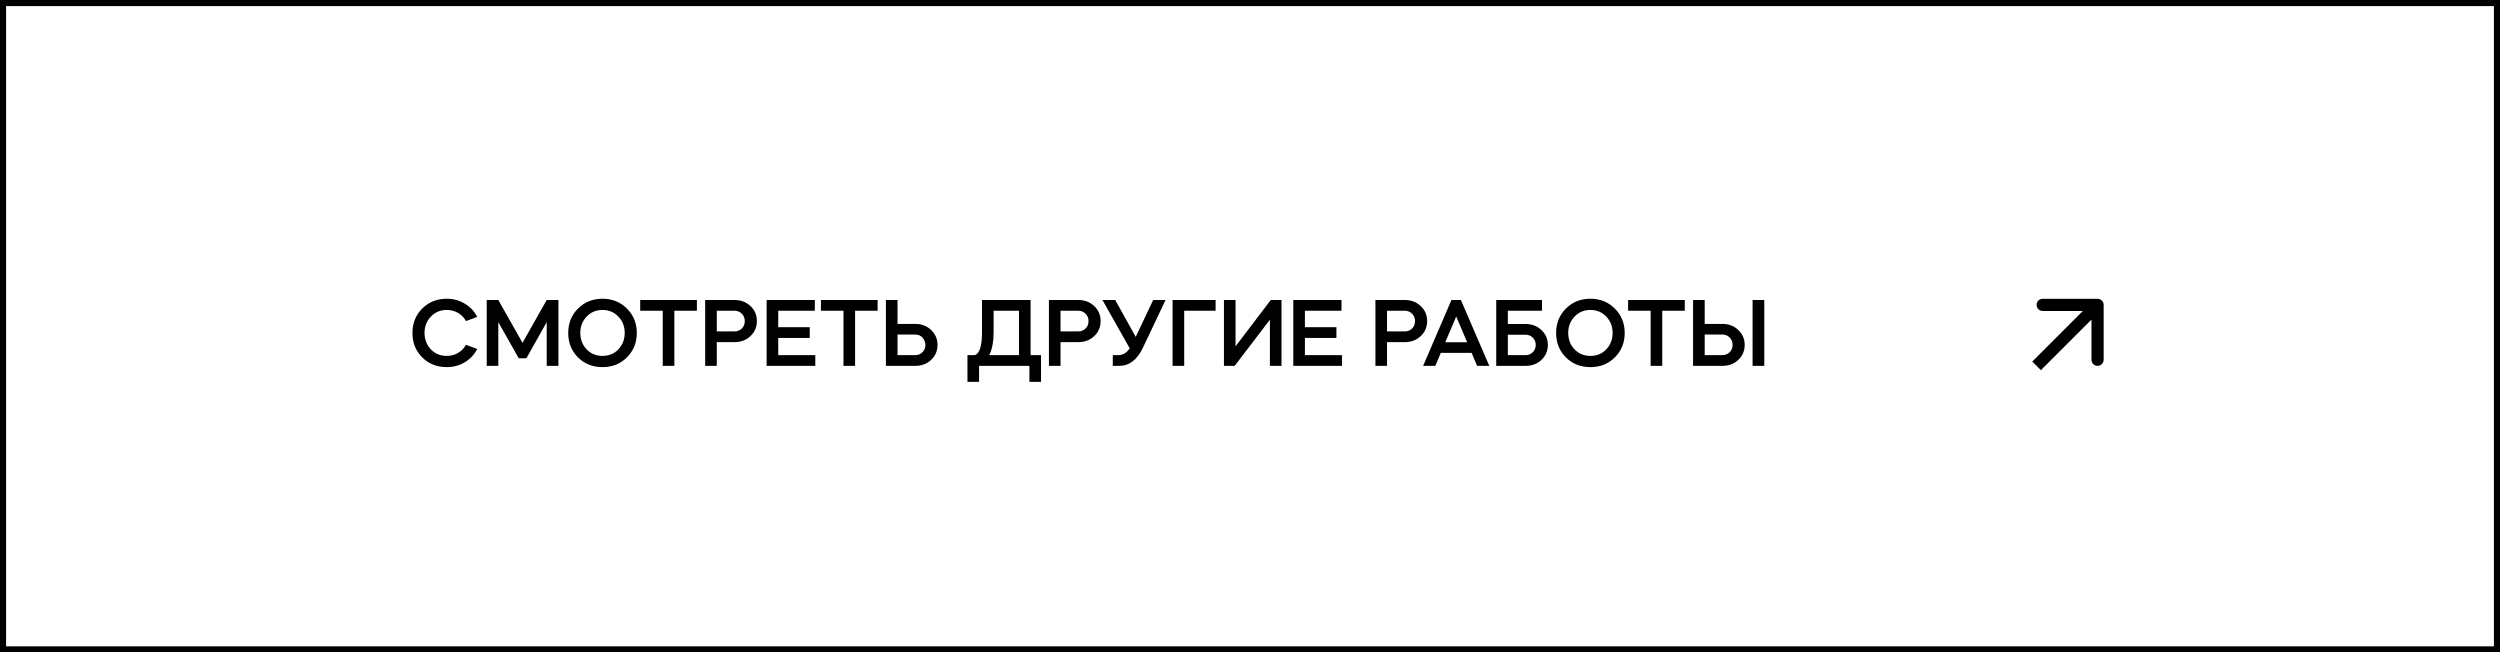
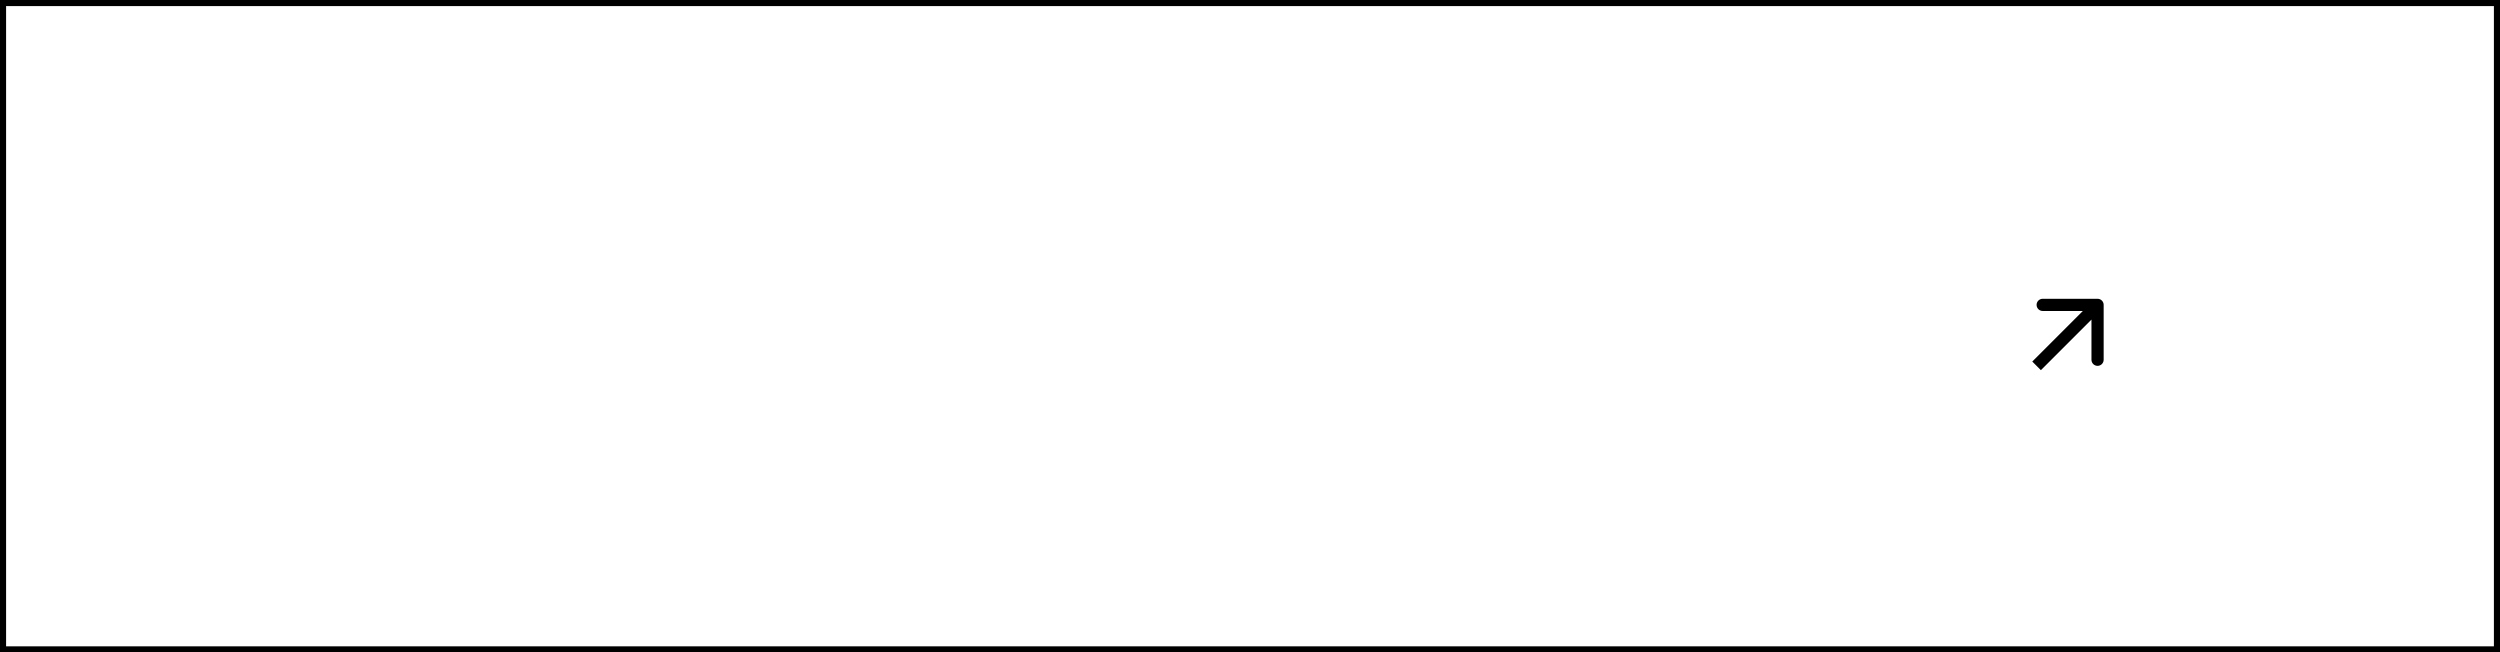
<svg xmlns="http://www.w3.org/2000/svg" width="410" height="107" viewBox="0 0 410 107" fill="none">
  <rect x="0" y="0" width="410" height="107" fill="#808080" stroke="none" />
  <rect x="0.5" y="0.5" width="409" height="106" fill="white" stroke="black" />
-   <path d="M69.24 58.608C68.173 57.541 67.64 56.208 67.64 54.608C67.64 53.008 68.173 51.675 69.24 50.608C70.317 49.531 71.661 48.992 73.272 48.992C74.36 48.992 75.347 49.264 76.232 49.808C77.128 50.341 77.805 51.061 78.264 51.968L76.424 52.656C76.104 52.08 75.667 51.632 75.112 51.312C74.557 50.992 73.944 50.832 73.272 50.832C72.227 50.832 71.357 51.195 70.664 51.92C69.971 52.645 69.624 53.536 69.624 54.592C69.624 55.669 69.971 56.571 70.664 57.296C71.347 58.011 72.216 58.368 73.272 58.368C73.944 58.368 74.557 58.208 75.112 57.888C75.667 57.568 76.104 57.12 76.424 56.544L78.264 57.232C77.805 58.139 77.128 58.864 76.232 59.408C75.347 59.941 74.36 60.208 73.272 60.208C71.651 60.208 70.307 59.675 69.24 58.608ZM81.724 60H79.82V49.2H81.724L85.692 56.224L89.66 49.2H91.58V60H89.66V52.832L86.332 58.752H85.068L81.724 52.832V60ZM94.787 58.608C93.72 57.541 93.187 56.208 93.187 54.608C93.187 53.008 93.72 51.675 94.787 50.608C95.864 49.531 97.208 48.992 98.819 48.992C100.408 48.992 101.742 49.531 102.819 50.608C103.896 51.685 104.435 53.019 104.435 54.608C104.435 56.197 103.896 57.531 102.819 58.608C101.752 59.675 100.419 60.208 98.819 60.208C97.198 60.208 95.853 59.675 94.787 58.608ZM95.171 54.592C95.171 55.669 95.517 56.571 96.211 57.296C96.894 58.011 97.763 58.368 98.819 58.368C99.864 58.368 100.728 58.011 101.411 57.296C102.104 56.571 102.451 55.669 102.451 54.592C102.451 53.536 102.104 52.645 101.411 51.92C100.718 51.195 99.853 50.832 98.819 50.832C97.773 50.832 96.904 51.195 96.211 51.92C95.517 52.645 95.171 53.536 95.171 54.592ZM108.689 50.96H104.993V49.2H114.289V50.96H110.593V60H108.689V50.96ZM117.552 56.112V60H115.648V49.2H120.448C121.504 49.2 122.379 49.531 123.072 50.192C123.776 50.843 124.128 51.664 124.128 52.656C124.128 53.648 123.776 54.469 123.072 55.12C122.379 55.781 121.504 56.112 120.448 56.112H117.552ZM120.448 50.96H117.552V54.352H120.448C120.939 54.352 121.344 54.192 121.664 53.872C121.984 53.552 122.144 53.147 122.144 52.656C122.144 52.176 121.984 51.776 121.664 51.456C121.344 51.125 120.939 50.96 120.448 50.96ZM125.726 49.2H133.63V50.96H127.63V53.664H132.798V55.424H127.63V58.24H133.71V60H125.726V49.2ZM138.33 50.96H134.634V49.2H143.93V50.96H140.234V60H138.33V50.96ZM145.289 60V49.2H147.193V53.12H150.089C151.134 53.12 152.003 53.451 152.697 54.112C153.401 54.773 153.753 55.589 153.753 56.56C153.753 57.552 153.401 58.373 152.697 59.024C152.014 59.675 151.145 60 150.089 60H145.289ZM147.193 54.864V58.24H150.089C150.547 58.24 150.931 58.096 151.241 57.808C151.561 57.509 151.737 57.136 151.769 56.688C151.769 56.155 151.614 55.717 151.305 55.376C151.006 55.035 150.601 54.864 150.089 54.864H147.193ZM160.568 60V62.624H158.664V58.24H159.88C160.658 57.984 161.048 56.736 161.048 54.496V49.2H169.016V58.24H170.728V62.624H168.824V60H160.568ZM162.232 58.24H167.112V50.96H162.952V54.416C162.952 56.037 162.712 57.312 162.232 58.24ZM173.927 56.112V60H172.023V49.2H176.823C177.879 49.2 178.754 49.531 179.447 50.192C180.151 50.843 180.503 51.664 180.503 52.656C180.503 53.648 180.151 54.469 179.447 55.12C178.754 55.781 177.879 56.112 176.823 56.112H173.927ZM176.823 50.96H173.927V54.352H176.823C177.314 54.352 177.719 54.192 178.039 53.872C178.359 53.552 178.519 53.147 178.519 52.656C178.519 52.176 178.359 51.776 178.039 51.456C177.719 51.125 177.314 50.96 176.823 50.96ZM185.281 57.136L180.801 49.2H182.897L186.257 55.248L189.121 49.2H191.153L187.441 57.024C186.502 59.008 185.206 60 183.553 60H182.497V58.24H183.425C184.14 58.24 184.758 57.872 185.281 57.136ZM194.208 50.96V60H192.304V49.2H199.36V50.96H194.208ZM202.63 49.2V56.8L208.406 49.2H210.166V60H208.262V52.432L202.486 60H200.726V49.2H202.63ZM212.101 49.2H220.005V50.96H214.005V53.664H219.173V55.424H214.005V58.24H220.085V60H212.101V49.2ZM227.474 56.112V60H225.57V49.2H230.37C231.426 49.2 232.3 49.531 232.994 50.192C233.698 50.843 234.05 51.664 234.05 52.656C234.05 53.648 233.698 54.469 232.994 55.12C232.3 55.781 231.426 56.112 230.37 56.112H227.474ZM230.37 50.96H227.474V54.352H230.37C230.86 54.352 231.266 54.192 231.586 53.872C231.906 53.552 232.066 53.147 232.066 52.656C232.066 52.176 231.906 51.776 231.586 51.456C231.266 51.125 230.86 50.96 230.37 50.96ZM235.395 60H233.395L238.035 49.2H239.587L244.243 60H242.243L241.347 57.872H236.291L235.395 60ZM240.611 56.128L238.819 51.904L237.027 56.128H240.611ZM245.382 49.2H252.886V50.96H247.286V53.136H250.182C251.228 53.136 252.097 53.467 252.79 54.128C253.494 54.779 253.846 55.595 253.846 56.576C253.846 57.557 253.494 58.373 252.79 59.024C252.108 59.675 251.238 60 250.182 60H245.382V49.2ZM247.286 54.896V58.24H250.182C250.662 58.24 251.062 58.08 251.382 57.76C251.702 57.44 251.862 57.045 251.862 56.576C251.862 56.096 251.702 55.696 251.382 55.376C251.062 55.056 250.662 54.896 250.182 54.896H247.286ZM256.803 58.608C255.736 57.541 255.203 56.208 255.203 54.608C255.203 53.008 255.736 51.675 256.803 50.608C257.88 49.531 259.224 48.992 260.835 48.992C262.424 48.992 263.757 49.531 264.835 50.608C265.912 51.685 266.451 53.019 266.451 54.608C266.451 56.197 265.912 57.531 264.835 58.608C263.768 59.675 262.435 60.208 260.835 60.208C259.213 60.208 257.869 59.675 256.803 58.608ZM257.187 54.592C257.187 55.669 257.533 56.571 258.227 57.296C258.909 58.011 259.779 58.368 260.835 58.368C261.88 58.368 262.744 58.011 263.427 57.296C264.12 56.571 264.467 55.669 264.467 54.592C264.467 53.536 264.12 52.645 263.427 51.92C262.733 51.195 261.869 50.832 260.835 50.832C259.789 50.832 258.92 51.195 258.227 51.92C257.533 52.645 257.187 53.536 257.187 54.592ZM270.705 50.96H267.009V49.2H276.305V50.96H272.609V60H270.705V50.96ZM282.464 60H277.664V49.2H279.568V53.12H282.464C283.509 53.12 284.378 53.451 285.072 54.112C285.776 54.773 286.128 55.589 286.128 56.56C286.128 57.552 285.776 58.373 285.072 59.024C284.389 59.675 283.52 60 282.464 60ZM289.344 60H287.424V49.2H289.344V60ZM279.568 54.864V58.24H282.464C282.944 58.24 283.344 58.08 283.664 57.76C283.984 57.44 284.144 57.04 284.144 56.56C284.144 56.101 283.994 55.712 283.696 55.392C283.408 55.072 283.04 54.896 282.592 54.864H282.464H279.568Z" fill="black" />
  <path d="M345 50C345 49.448 344.552 49 344 49L335 49C334.448 49 334 49.448 334 50C334 50.552 334.448 51 335 51L343 51L343 59C343 59.552 343.448 60 344 60C344.552 60 345 59.552 345 59L345 50ZM334.707 60.707L344.707 50.707L343.293 49.293L333.293 59.293L334.707 60.707Z" fill="black" />
</svg>